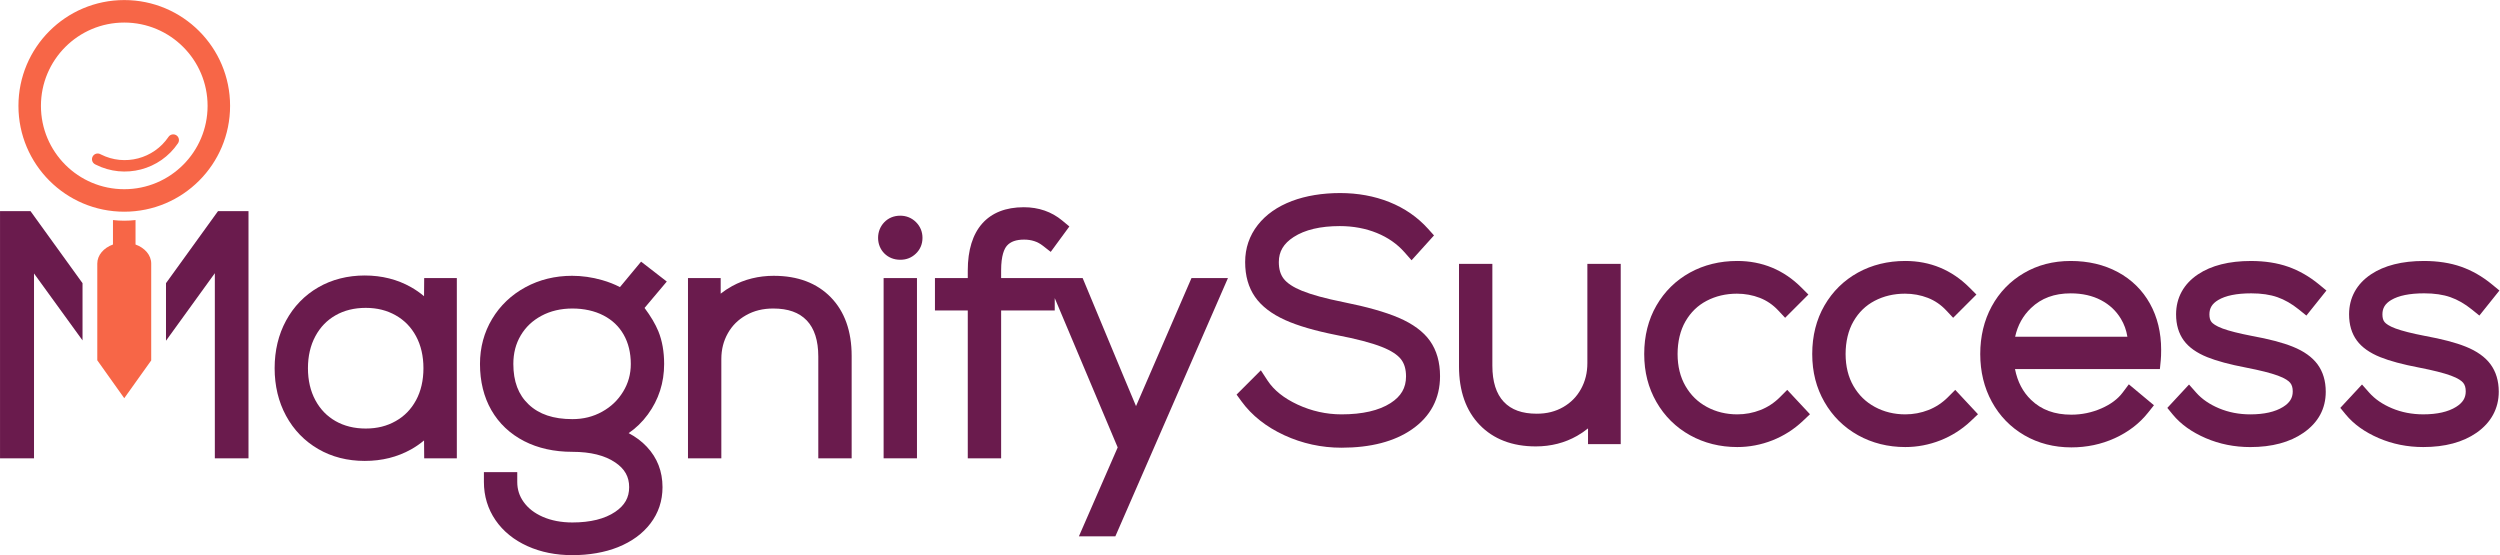
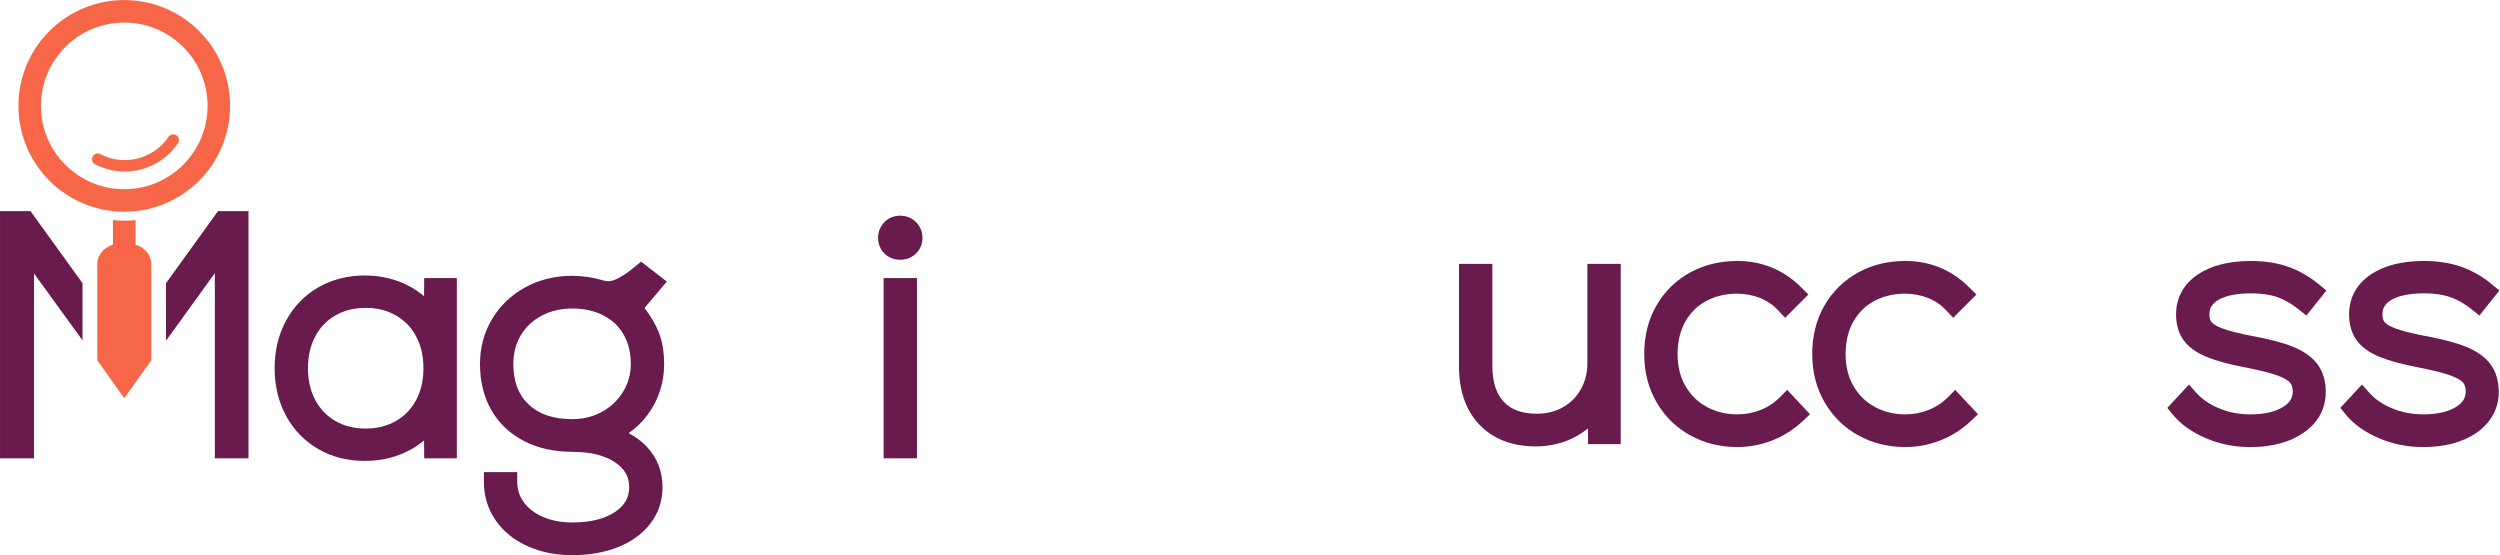
<svg xmlns="http://www.w3.org/2000/svg" width="3898" height="866" viewBox="0 0 3898 866" fill="none">
-   <path d="M2180.48 495.293C2159.83 486.481 2130.94 478.308 2094.6 471.05C2066.99 465.538 2045.26 459.594 2029.98 453.391C2016.42 447.879 2006.81 441.52 2001.44 434.488C1996.39 427.887 1993.95 419.42 1993.95 408.604C1993.95 392.189 2001.3 379.765 2017.09 369.553C2034.58 358.235 2058.78 352.516 2089.06 352.516C2109.9 352.516 2129.34 356.144 2146.84 363.281C2163.96 370.279 2178.32 380.266 2189.54 392.931L2200.92 405.804L2235.9 367.065L2226.65 356.766C2210.25 338.52 2189.92 324.472 2166.19 315.02C2142.85 305.724 2117.07 301.007 2089.56 301.007C2062.05 301.007 2036.18 305.171 2014.45 313.396C1991.78 321.966 1973.86 334.528 1961.18 350.719C1948.08 367.445 1941.44 386.901 1941.44 408.586C1941.44 430.272 1946.63 448.225 1956.86 462.946C1966.88 477.374 1982.72 489.539 2003.96 499.094C2023.69 507.993 2050.65 515.838 2084.15 522.473C2114.8 528.348 2138.51 534.551 2154.6 540.927C2168.96 546.612 2179.03 553.143 2184.56 560.314C2189.76 567.088 2192.28 575.796 2192.28 586.941C2192.28 604.721 2184.63 617.922 2168.18 628.497C2150.02 640.161 2124.26 646.07 2091.61 646.07C2067.98 646.07 2044.93 640.921 2023.1 630.778C2001.87 620.912 1986.11 608.281 1976.28 593.231L1965.93 577.386L1928.07 615.244L1935.81 625.871C1951.83 647.85 1974.29 665.613 2002.59 678.659C2030.52 691.531 2060.46 698.063 2091.61 698.063C2137.16 698.063 2174.12 688.456 2201.46 669.483C2230.56 649.301 2245.31 621.361 2245.31 586.44C2245.31 564.703 2240.01 546.197 2229.57 531.458C2219.32 516.995 2202.82 504.831 2180.5 495.293H2180.48Z" fill="#6A1B4D" />
  <path d="M2475.02 566.172C2475.02 581.222 2471.75 594.458 2465.03 606.622C2458.42 618.597 2449.36 627.772 2437.37 634.701C2425.27 641.664 2411.8 645.051 2396.14 645.051C2373.32 645.051 2356.5 639.003 2344.72 626.545C2332.88 614.035 2326.89 595.08 2326.89 570.215V411.455H2274.88V571.235C2274.88 609.646 2285.69 640.334 2307.05 662.468C2328.55 684.741 2358.01 696.041 2394.62 696.041C2418.15 696.041 2439.81 690.512 2458.99 679.592C2465.05 676.136 2470.75 672.248 2476.04 667.963V692.499H2527.03V411.472H2475.02V566.172Z" fill="#6A1B4D" />
  <path d="M2775.42 619.15C2766.5 628.066 2756.26 634.839 2744.94 639.28C2733.46 643.79 2721.28 646.07 2708.76 646.07C2691.49 646.07 2675.54 642.183 2661.34 634.494C2647.19 626.839 2636.3 616.23 2628.04 602.026C2619.84 587.926 2615.69 571.097 2615.69 551.986C2615.69 532.875 2619.85 515.043 2628.04 500.943C2636.27 486.792 2647.03 476.373 2660.93 469.064C2675.01 461.668 2690.92 457.901 2708.25 457.901C2720.8 457.901 2732.81 460.113 2743.97 464.45C2754.74 468.649 2764.36 475.215 2772.53 483.941L2783.38 495.518L2819.65 459.249L2808.78 448.381C2781.24 420.855 2747.58 406.894 2708.74 406.894C2681.58 406.894 2656.75 412.993 2634.94 425.019C2612.96 437.149 2595.37 454.428 2582.7 476.39C2570.07 498.248 2563.66 523.683 2563.66 551.969C2563.66 580.255 2570.06 604.722 2582.67 626.735C2595.34 648.87 2612.99 666.339 2635.15 678.642C2657.13 690.858 2681.87 697.044 2708.74 697.044C2727.47 697.044 2745.89 693.536 2763.51 686.607C2781.15 679.661 2797.14 669.484 2811.01 656.369L2822.11 645.88L2786.65 607.901L2775.4 619.15H2775.42Z" fill="#6A1B4D" />
  <path d="M3037.39 619.15C3028.47 628.066 3018.22 634.839 3006.91 639.28C2995.43 643.79 2983.25 646.07 2970.72 646.07C2953.46 646.07 2937.51 642.183 2923.31 634.494C2909.16 626.839 2898.27 616.23 2890.01 602.026C2881.81 587.926 2877.66 571.097 2877.66 551.986C2877.66 532.875 2881.82 515.043 2890.01 500.943C2898.24 486.792 2909 476.373 2922.89 469.064C2936.98 461.668 2952.89 457.901 2970.22 457.901C2982.77 457.901 2994.78 460.113 3005.94 464.45C3016.7 468.649 3026.33 475.215 3034.5 483.941L3045.35 495.518L3081.62 459.249L3070.75 448.381C3043.21 420.855 3009.55 406.894 2970.71 406.894C2943.54 406.894 2918.71 412.993 2896.91 425.019C2874.93 437.149 2857.34 454.428 2844.67 476.39C2832.04 498.248 2825.63 523.683 2825.63 551.969C2825.63 580.255 2832.02 604.722 2844.64 626.735C2857.3 648.87 2874.96 666.339 2897.11 678.642C2919.09 690.858 2943.84 697.044 2970.71 697.044C2989.44 697.044 3007.86 693.536 3025.48 686.607C3043.12 679.661 3059.11 669.484 3072.98 656.369L3084.07 645.88L3048.62 607.901L3037.37 619.15H3037.39Z" fill="#6A1B4D" />
-   <path d="M3302.05 424.207C3280.78 412.733 3256.09 406.91 3228.63 406.91C3201.17 406.91 3177.14 413.234 3155.76 425.727C3134.32 438.254 3117.37 455.758 3105.43 477.772C3093.59 499.543 3087.6 524.529 3087.6 551.985C3087.6 579.442 3093.68 604.548 3105.71 626.493C3117.82 648.662 3134.94 666.252 3156.58 678.779C3178.11 691.237 3202.69 697.562 3229.63 697.562C3253.69 697.562 3276.46 692.758 3297.31 683.254C3318.36 673.664 3335.78 660.342 3349.08 643.616L3358.43 631.866L3319.28 599.226L3309.58 612.168C3302.1 622.138 3291.03 630.398 3276.67 636.705C3261.82 643.236 3246 646.554 3229.65 646.554C3203.47 646.554 3182.93 639.02 3166.84 623.486C3153.97 611.08 3145.69 595.252 3141.77 575.416H3367.71L3369.07 561.575C3369.47 557.618 3369.66 552.331 3369.66 545.367C3369.66 518.533 3363.82 494.377 3352.28 473.573C3340.58 452.492 3323.68 435.87 3302.07 424.189L3302.05 424.207ZM3142.01 524.978C3146.02 507.008 3154.21 492.269 3166.79 480.26C3182.89 464.881 3203.11 457.4 3228.63 457.4C3246.62 457.4 3262.53 460.976 3275.94 468.044C3289.25 475.059 3299.39 484.562 3306.94 497.09C3312.05 505.574 3315.39 514.801 3317.01 524.995H3142.03L3142.01 524.978Z" fill="#6A1B4D" />
  <path d="M3458.53 467.854C3470.05 460.908 3487.42 457.383 3510.14 457.383C3525.88 457.383 3539.6 459.387 3550.92 463.361C3562.22 467.318 3573.38 473.711 3584.11 482.368L3596.12 492.045L3627.36 452.994L3615.68 443.369C3600.84 431.136 3584.68 421.891 3567.68 415.895C3550.73 409.934 3531.19 406.928 3509.64 406.928C3475.62 406.928 3447.87 413.926 3427.15 427.749C3404.77 442.661 3392.94 464.26 3392.94 490.196C3392.94 506.317 3397.02 520.036 3405.03 530.957C3412.81 541.532 3425.09 550.258 3441.58 556.893C3456.51 562.889 3476.33 568.228 3502.14 573.17C3523.86 577.386 3540.54 581.602 3551.73 585.697C3563.41 589.965 3568.54 594.095 3570.81 596.808C3573.54 600.073 3574.85 604.479 3574.85 610.285C3574.85 620.514 3570.2 627.979 3559.77 634.493C3547.46 642.182 3530.25 646.087 3508.62 646.087C3491.17 646.087 3474.77 642.908 3459.84 636.636C3445.17 630.484 3433.23 622.277 3424.35 612.255L3413.12 599.555L3379.29 635.996L3387.79 646.364C3400.13 661.397 3417.42 673.786 3439.19 683.151C3460.62 692.395 3483.98 697.078 3508.6 697.078C3542.4 697.078 3570.32 689.596 3591.58 674.84C3614.63 658.857 3626.31 637.31 3626.31 610.786C3626.31 593.991 3621.99 579.598 3613.44 567.986C3605.16 556.755 3592.18 547.51 3574.87 540.547C3559.04 534.188 3538.1 528.693 3511.01 523.752C3491 519.881 3475.7 516.011 3465.53 512.261C3454.49 508.183 3450.03 504.261 3448.35 502.274C3446.04 499.543 3444.91 495.604 3444.91 490.178C3444.91 480.416 3449.11 473.539 3458.51 467.871L3458.53 467.854Z" fill="#6A1B4D" />
  <path d="M3844.61 540.512C3828.79 534.153 3807.84 528.659 3780.75 523.717C3760.74 519.846 3745.45 515.976 3735.27 512.226C3724.78 508.356 3720.13 504.658 3718.1 502.239C3715.78 499.509 3714.66 495.552 3714.66 490.143C3714.66 480.381 3718.86 473.504 3728.26 467.836C3739.78 460.89 3757.15 457.365 3779.87 457.365C3795.61 457.365 3809.33 459.369 3820.65 463.343C3831.95 467.3 3843.11 473.694 3853.84 482.35L3865.85 492.027L3897.09 452.976L3885.41 443.352C3870.57 431.118 3854.41 421.874 3837.41 415.878C3820.46 409.917 3800.91 406.91 3779.37 406.91C3745.34 406.91 3717.59 413.908 3696.88 427.731C3674.5 442.643 3662.68 464.242 3662.68 490.161C3662.68 506.282 3666.76 520.002 3674.78 530.922C3682.55 541.497 3694.84 550.24 3711.32 556.858C3726.23 562.854 3746.05 568.193 3771.89 573.135C3793.61 577.351 3810.28 581.567 3821.46 585.662C3833.14 589.93 3838.27 594.06 3840.54 596.773C3843.27 600.038 3844.58 604.445 3844.58 610.25C3844.58 620.479 3839.93 627.944 3829.49 634.458C3817.19 642.147 3799.98 646.053 3778.35 646.053C3760.9 646.053 3744.48 642.873 3729.57 636.601C3714.9 630.45 3702.96 622.242 3694.08 612.22L3682.85 599.52L3649.01 635.962L3657.52 646.329C3669.85 661.362 3687.15 673.751 3708.92 683.116C3730.35 692.361 3753.71 697.043 3778.35 697.043C3812.15 697.043 3840.07 689.561 3861.34 674.805C3884.06 659.046 3896.07 636.895 3896.07 610.751C3896.07 593.956 3891.73 579.563 3883.2 567.951C3874.92 556.72 3861.96 547.475 3844.63 540.512H3844.61Z" fill="#6A1B4D" />
  <path d="M661.39 433.572L661.166 461.875C655.014 456.622 648.258 451.922 640.897 447.741C619.54 435.645 595.28 429.546 568.705 429.546C542.13 429.546 517.369 435.766 496.168 448.086C474.862 460.406 457.998 477.841 446.024 499.889C434.188 521.661 428.209 546.629 428.209 574.085C428.209 601.542 434.205 626.545 446.024 648.316C457.998 670.364 474.862 687.747 496.168 700.119C517.369 712.439 541.75 718.659 568.705 718.659C595.661 718.659 619.471 712.629 640.828 700.758C648.206 696.611 654.997 691.929 661.183 686.71L661.408 714.582H712.294V433.555H661.408L661.39 433.572ZM648.673 624.039C641.035 638.139 630.737 648.766 617.104 656.489C603.281 664.369 587.954 668.17 570.208 668.17C552.463 668.17 536.566 664.248 523.123 656.541C509.645 648.817 499.399 638.191 491.744 624.056C484.072 609.853 480.15 593.058 480.15 574.103C480.15 555.148 484.072 538.387 491.744 524.183C499.382 510.049 509.645 499.422 523.123 491.664C536.566 483.94 552.428 480.035 570.208 480.035C587.989 480.035 603.281 483.871 617.104 491.716C630.703 499.474 641.035 510.066 648.673 524.201C656.345 538.404 660.232 555.199 660.232 574.12C660.232 593.041 656.362 609.87 648.673 624.074V624.039Z" fill="#6A1B4D" />
-   <path d="M1010.26 646.001C1027 623.158 1035.52 596.738 1035.52 567.502C1035.52 548.374 1032.48 531.251 1026.53 516.581C1021.88 505.298 1014.66 493.081 1004.99 480.139L1039.66 438.98L999.577 407.947L966.625 447.655C958.366 443.318 949.035 439.637 938.754 436.717C923.238 432.259 907.496 430.03 891.945 430.03C865.526 430.03 841.058 436.026 819.287 447.845C797.325 459.75 779.856 476.372 767.329 497.263C754.767 518.188 748.391 541.808 748.391 567.502C748.391 594.769 754.386 618.994 766.136 639.504C778.076 660.274 795.286 676.516 817.282 687.816C838.795 698.875 864.091 704.491 892.481 704.491C920.87 704.491 943.091 710.055 959.334 721.079C974.125 731.101 980.984 743.317 980.984 759.559C980.984 775.802 974.107 787.983 959.334 798.005C943.091 809.029 920.594 814.628 892.481 814.628C875.115 814.628 859.53 811.638 846.207 805.798C833.3 800.113 823.589 792.58 816.522 782.765C809.766 773.365 806.5 763.136 806.5 751.473V736.112H754.507V751.473C754.507 773.434 760.607 793.53 772.633 811.068C784.504 828.347 801.282 842.015 822.587 851.588C843.253 860.918 866.752 865.601 892.481 865.601C918.209 865.601 942.901 861.419 963.567 853.126C984.993 844.521 1002.01 832.114 1014.11 816.252C1026.67 799.889 1032.99 780.813 1032.99 759.577C1032.99 735.006 1024.77 713.839 1008.53 696.594C1000.7 688.231 991.214 681.112 980.19 675.324C991.559 667.6 1001.62 657.82 1010.26 646.018V646.001ZM971.55 610.717C963.446 624.039 952.733 634.251 938.754 641.975C924.741 649.733 909.604 653.5 892.481 653.5C862.83 653.5 840.523 646.018 824.246 630.571C808.194 615.4 800.401 594.786 800.401 567.52C800.401 550.586 804.202 535.985 811.96 522.905C819.684 509.894 830.242 499.907 844.255 492.373C858.303 484.839 874.511 481.038 892.481 481.038C910.451 481.038 927.195 484.684 941.104 491.941C954.772 499.077 964.984 508.805 972.362 521.661C979.775 534.637 983.542 550.033 983.542 567.52C983.542 583.382 979.619 597.481 971.567 610.717H971.55Z" fill="#6A1B4D" />
-   <path d="M1206.63 430.03C1182.86 430.03 1160.93 435.439 1141.47 446.117C1135.11 449.607 1129.19 453.53 1123.69 457.867V433.59H1072.7V714.617H1124.71V559.917C1124.71 544.901 1128.05 531.718 1134.89 519.588C1141.65 507.613 1150.92 498.421 1163.24 491.475C1175.72 484.442 1189.58 481.038 1205.61 481.038C1228.8 481.038 1245.89 487.12 1257.85 499.596C1269.82 512.106 1275.89 531.044 1275.89 555.874V714.634H1327.9V554.872C1327.9 516.426 1316.98 485.721 1295.41 463.586C1273.74 441.331 1243.89 430.048 1206.63 430.048V430.03Z" fill="#6A1B4D" />
+   <path d="M1010.26 646.001C1027 623.158 1035.52 596.738 1035.52 567.502C1035.52 548.374 1032.48 531.251 1026.53 516.581C1021.88 505.298 1014.66 493.081 1004.99 480.139L1039.66 438.98L999.577 407.947C958.366 443.318 949.035 439.637 938.754 436.717C923.238 432.259 907.496 430.03 891.945 430.03C865.526 430.03 841.058 436.026 819.287 447.845C797.325 459.75 779.856 476.372 767.329 497.263C754.767 518.188 748.391 541.808 748.391 567.502C748.391 594.769 754.386 618.994 766.136 639.504C778.076 660.274 795.286 676.516 817.282 687.816C838.795 698.875 864.091 704.491 892.481 704.491C920.87 704.491 943.091 710.055 959.334 721.079C974.125 731.101 980.984 743.317 980.984 759.559C980.984 775.802 974.107 787.983 959.334 798.005C943.091 809.029 920.594 814.628 892.481 814.628C875.115 814.628 859.53 811.638 846.207 805.798C833.3 800.113 823.589 792.58 816.522 782.765C809.766 773.365 806.5 763.136 806.5 751.473V736.112H754.507V751.473C754.507 773.434 760.607 793.53 772.633 811.068C784.504 828.347 801.282 842.015 822.587 851.588C843.253 860.918 866.752 865.601 892.481 865.601C918.209 865.601 942.901 861.419 963.567 853.126C984.993 844.521 1002.01 832.114 1014.11 816.252C1026.67 799.889 1032.99 780.813 1032.99 759.577C1032.99 735.006 1024.77 713.839 1008.53 696.594C1000.7 688.231 991.214 681.112 980.19 675.324C991.559 667.6 1001.62 657.82 1010.26 646.018V646.001ZM971.55 610.717C963.446 624.039 952.733 634.251 938.754 641.975C924.741 649.733 909.604 653.5 892.481 653.5C862.83 653.5 840.523 646.018 824.246 630.571C808.194 615.4 800.401 594.786 800.401 567.52C800.401 550.586 804.202 535.985 811.96 522.905C819.684 509.894 830.242 499.907 844.255 492.373C858.303 484.839 874.511 481.038 892.481 481.038C910.451 481.038 927.195 484.684 941.104 491.941C954.772 499.077 964.984 508.805 972.362 521.661C979.775 534.637 983.542 550.033 983.542 567.52C983.542 583.382 979.619 597.481 971.567 610.717H971.55Z" fill="#6A1B4D" />
  <path d="M1403.72 336.291C1393.78 336.291 1385.13 339.868 1378.66 346.624C1372.41 353.19 1369.11 361.587 1369.11 370.901C1369.11 380.214 1372.51 388.785 1378.92 395.195C1385.35 401.623 1393.92 405.027 1403.72 405.027C1413.51 405.027 1421.43 401.727 1428.01 395.455C1434.77 389.009 1438.34 380.525 1438.34 370.918C1438.34 361.311 1434.87 353 1428.25 346.365C1421.65 339.781 1413.17 336.308 1403.72 336.308V336.291Z" fill="#6A1B4D" />
  <path d="M1429.74 433.572H1377.73V714.599H1429.74V433.572Z" fill="#6A1B4D" />
-   <path d="M1857.76 433.572L1771.29 633.215L1752.3 587.944L1688.08 433.572H1560.96V421.564C1560.96 398.306 1565.9 387.783 1570.05 383.066C1575.66 376.69 1584.4 373.597 1596.76 373.597C1608.2 373.597 1617.7 376.672 1625.82 383.014L1638.3 392.742L1667.36 353.104L1656.22 343.86C1639.59 330.088 1619.41 323.107 1596.26 323.107C1539.96 323.107 1508.95 358.08 1508.95 421.564V433.572H1457.77V484.062H1508.95V714.617H1560.96V484.062H1644.55V464.813L1742.7 697.614L1682.24 836.21H1739.07L1914.61 433.572H1857.76Z" fill="#6A1B4D" />
  <path d="M387.465 329.188V714.598H334.971V425.969L258.822 531.267V441.52L339.93 329.188H387.465Z" fill="#6A1B4D" />
  <path d="M128.677 441.554V530.731L53.029 426.383V714.598H0.034V329.188H47.569L128.677 441.554Z" fill="#6A1B4D" />
  <path d="M211.322 381.234V343.116C205.533 343.773 199.658 344.118 193.731 344.118C187.805 344.118 181.93 343.773 176.141 343.116V381.234C161.713 386.418 151.691 397.77 151.691 410.937V561.783L193.731 620.86L235.771 561.973V410.937C235.771 397.753 225.75 386.418 211.322 381.234Z" fill="#F76647" />
  <path d="M193.75 0.091C102.62 0.091 28.752 73.959 28.752 165.089C28.752 256.219 102.62 330.087 193.75 330.087C284.88 330.087 358.748 256.219 358.748 165.089C358.748 73.959 284.88 0.091 193.75 0.091ZM193.75 295.01C121.99 295.01 63.828 236.849 63.828 165.089C63.828 93.329 121.99 35.167 193.75 35.167C265.51 35.167 323.671 93.329 323.671 165.089C323.671 236.849 265.51 295.01 193.75 295.01Z" fill="#F76647" />
  <path d="M275.083 211.035C274.755 210.827 274.426 210.62 274.098 210.447C270.158 208.46 265.251 209.67 262.728 213.419C239.626 247.649 194.389 259.468 157.516 240.91L156.427 240.357C152.073 238.042 146.682 239.787 144.418 244.159C142.155 248.53 143.848 253.904 148.22 256.168L149.516 256.824C194.389 279.391 249.406 265.032 277.502 223.389C280.249 219.311 279.178 213.782 275.1 211.017L275.083 211.035Z" fill="#F76647" />
</svg>